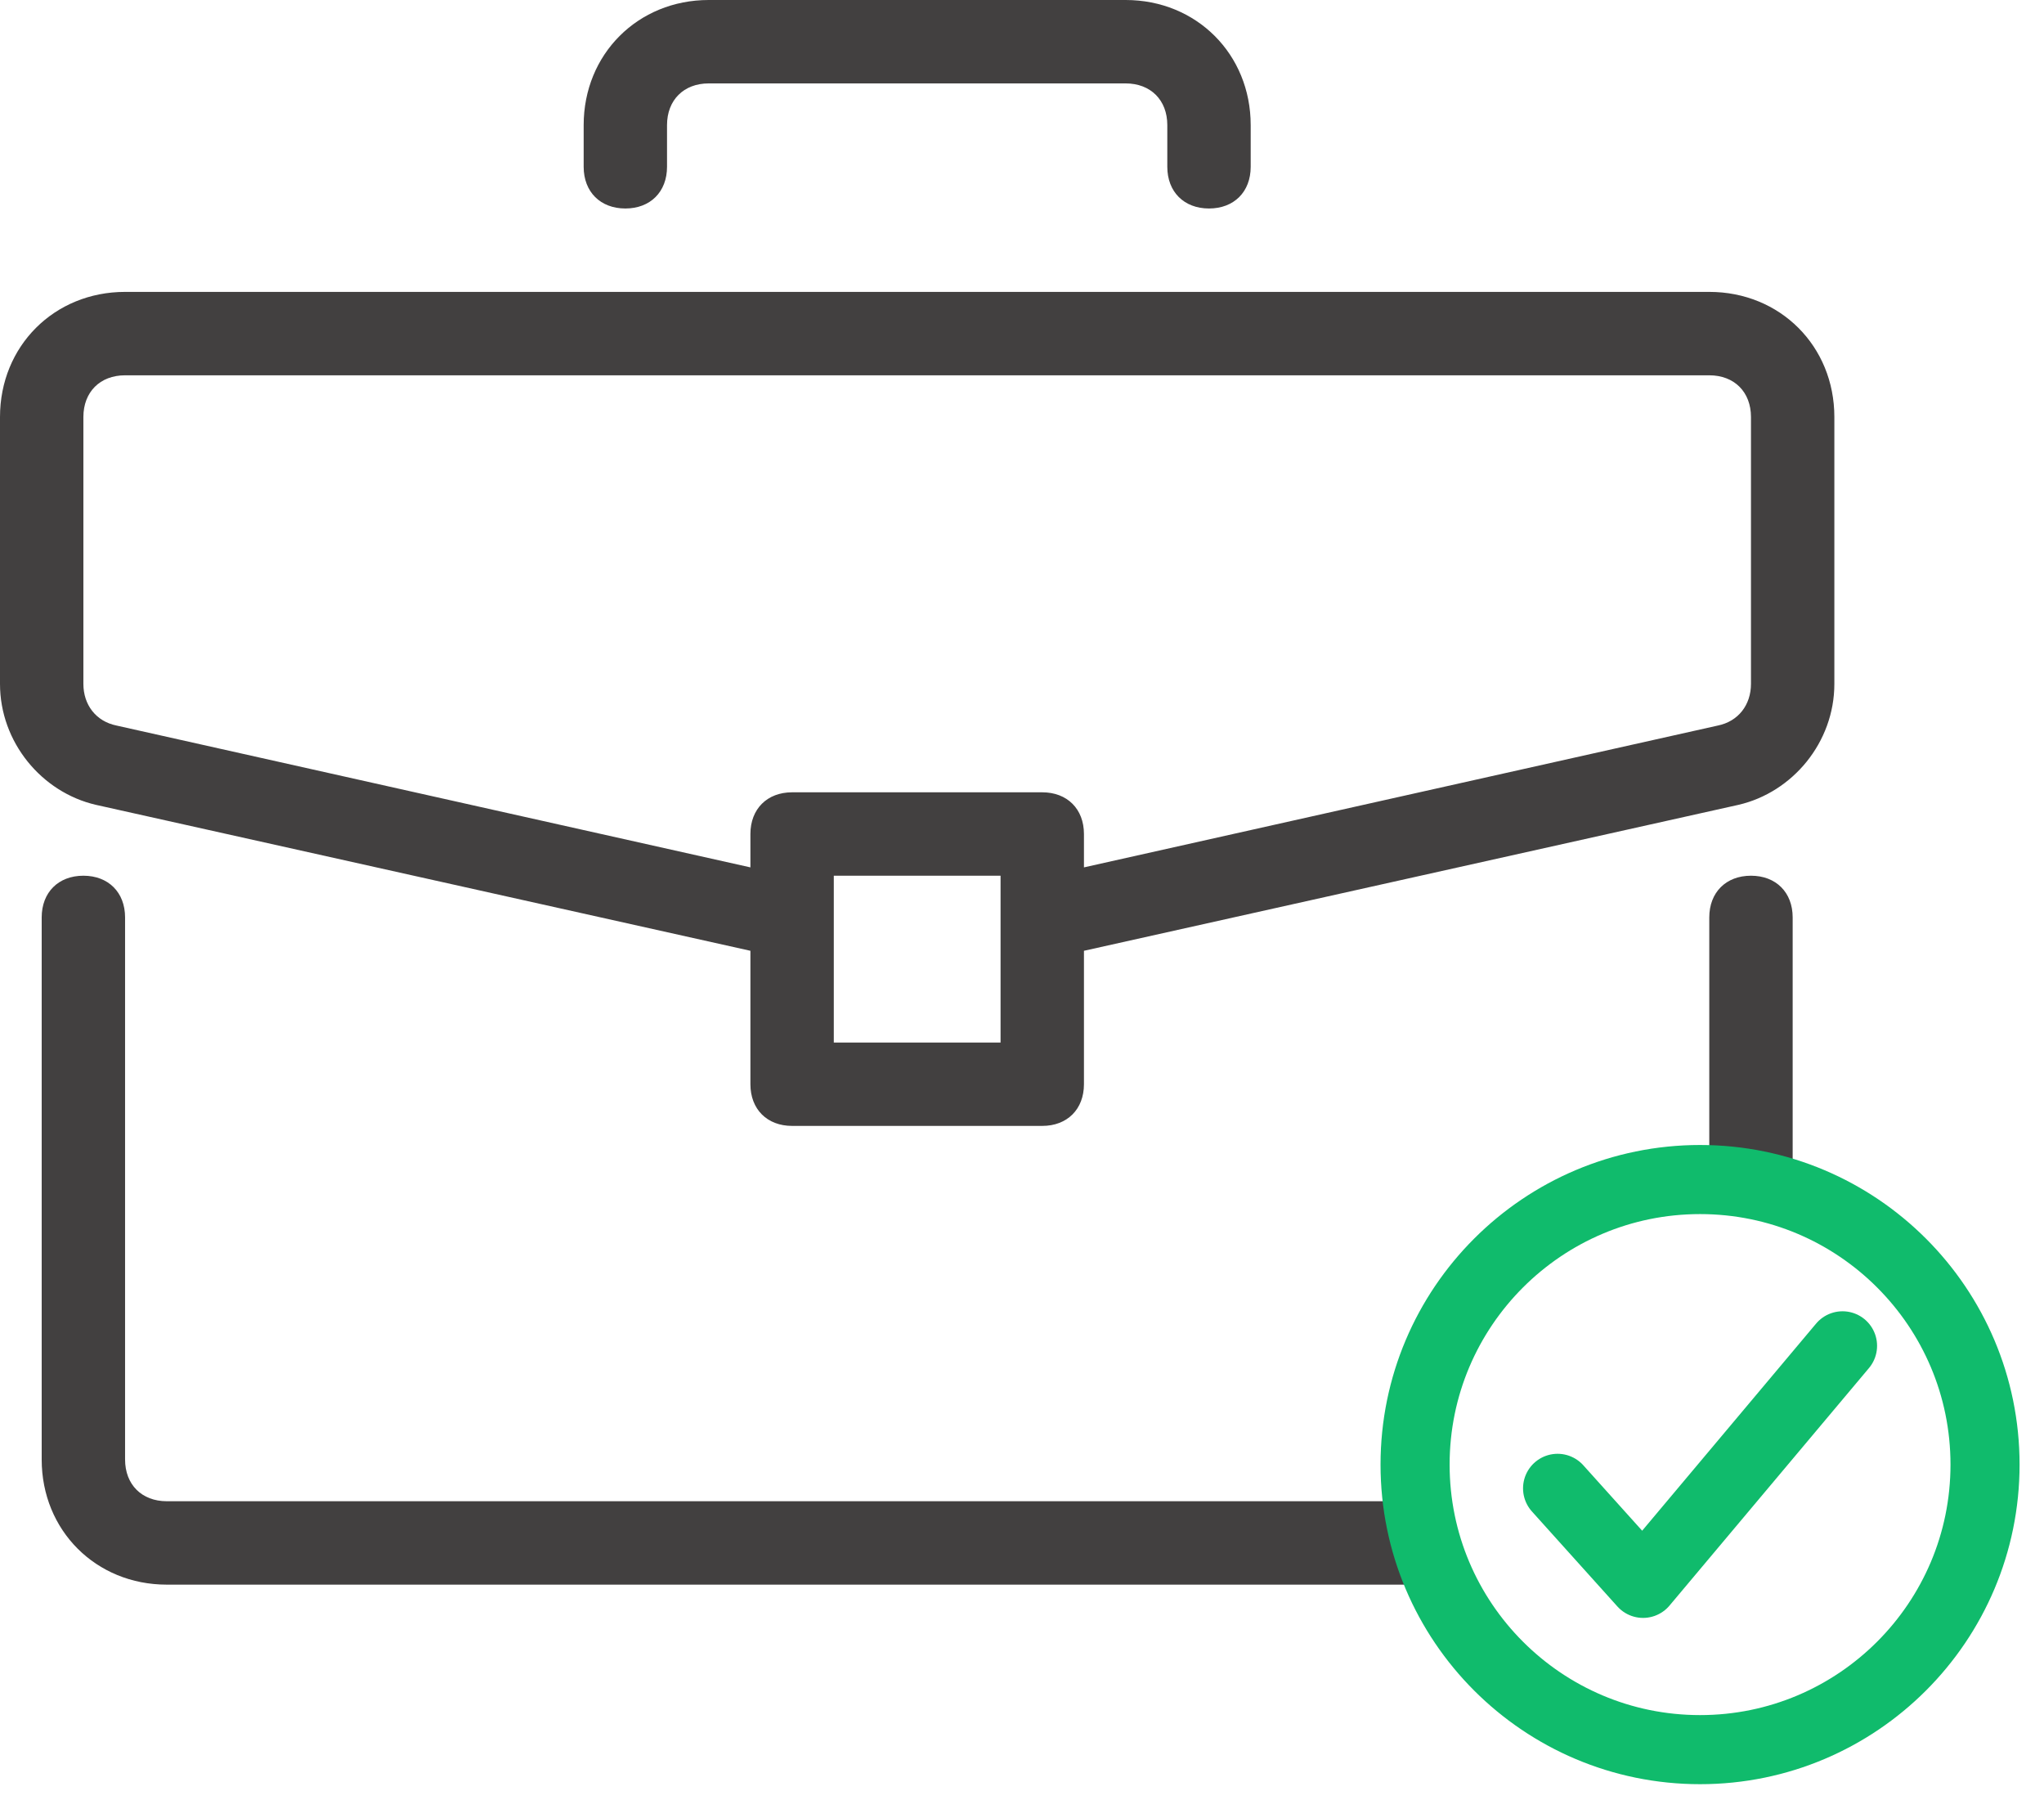
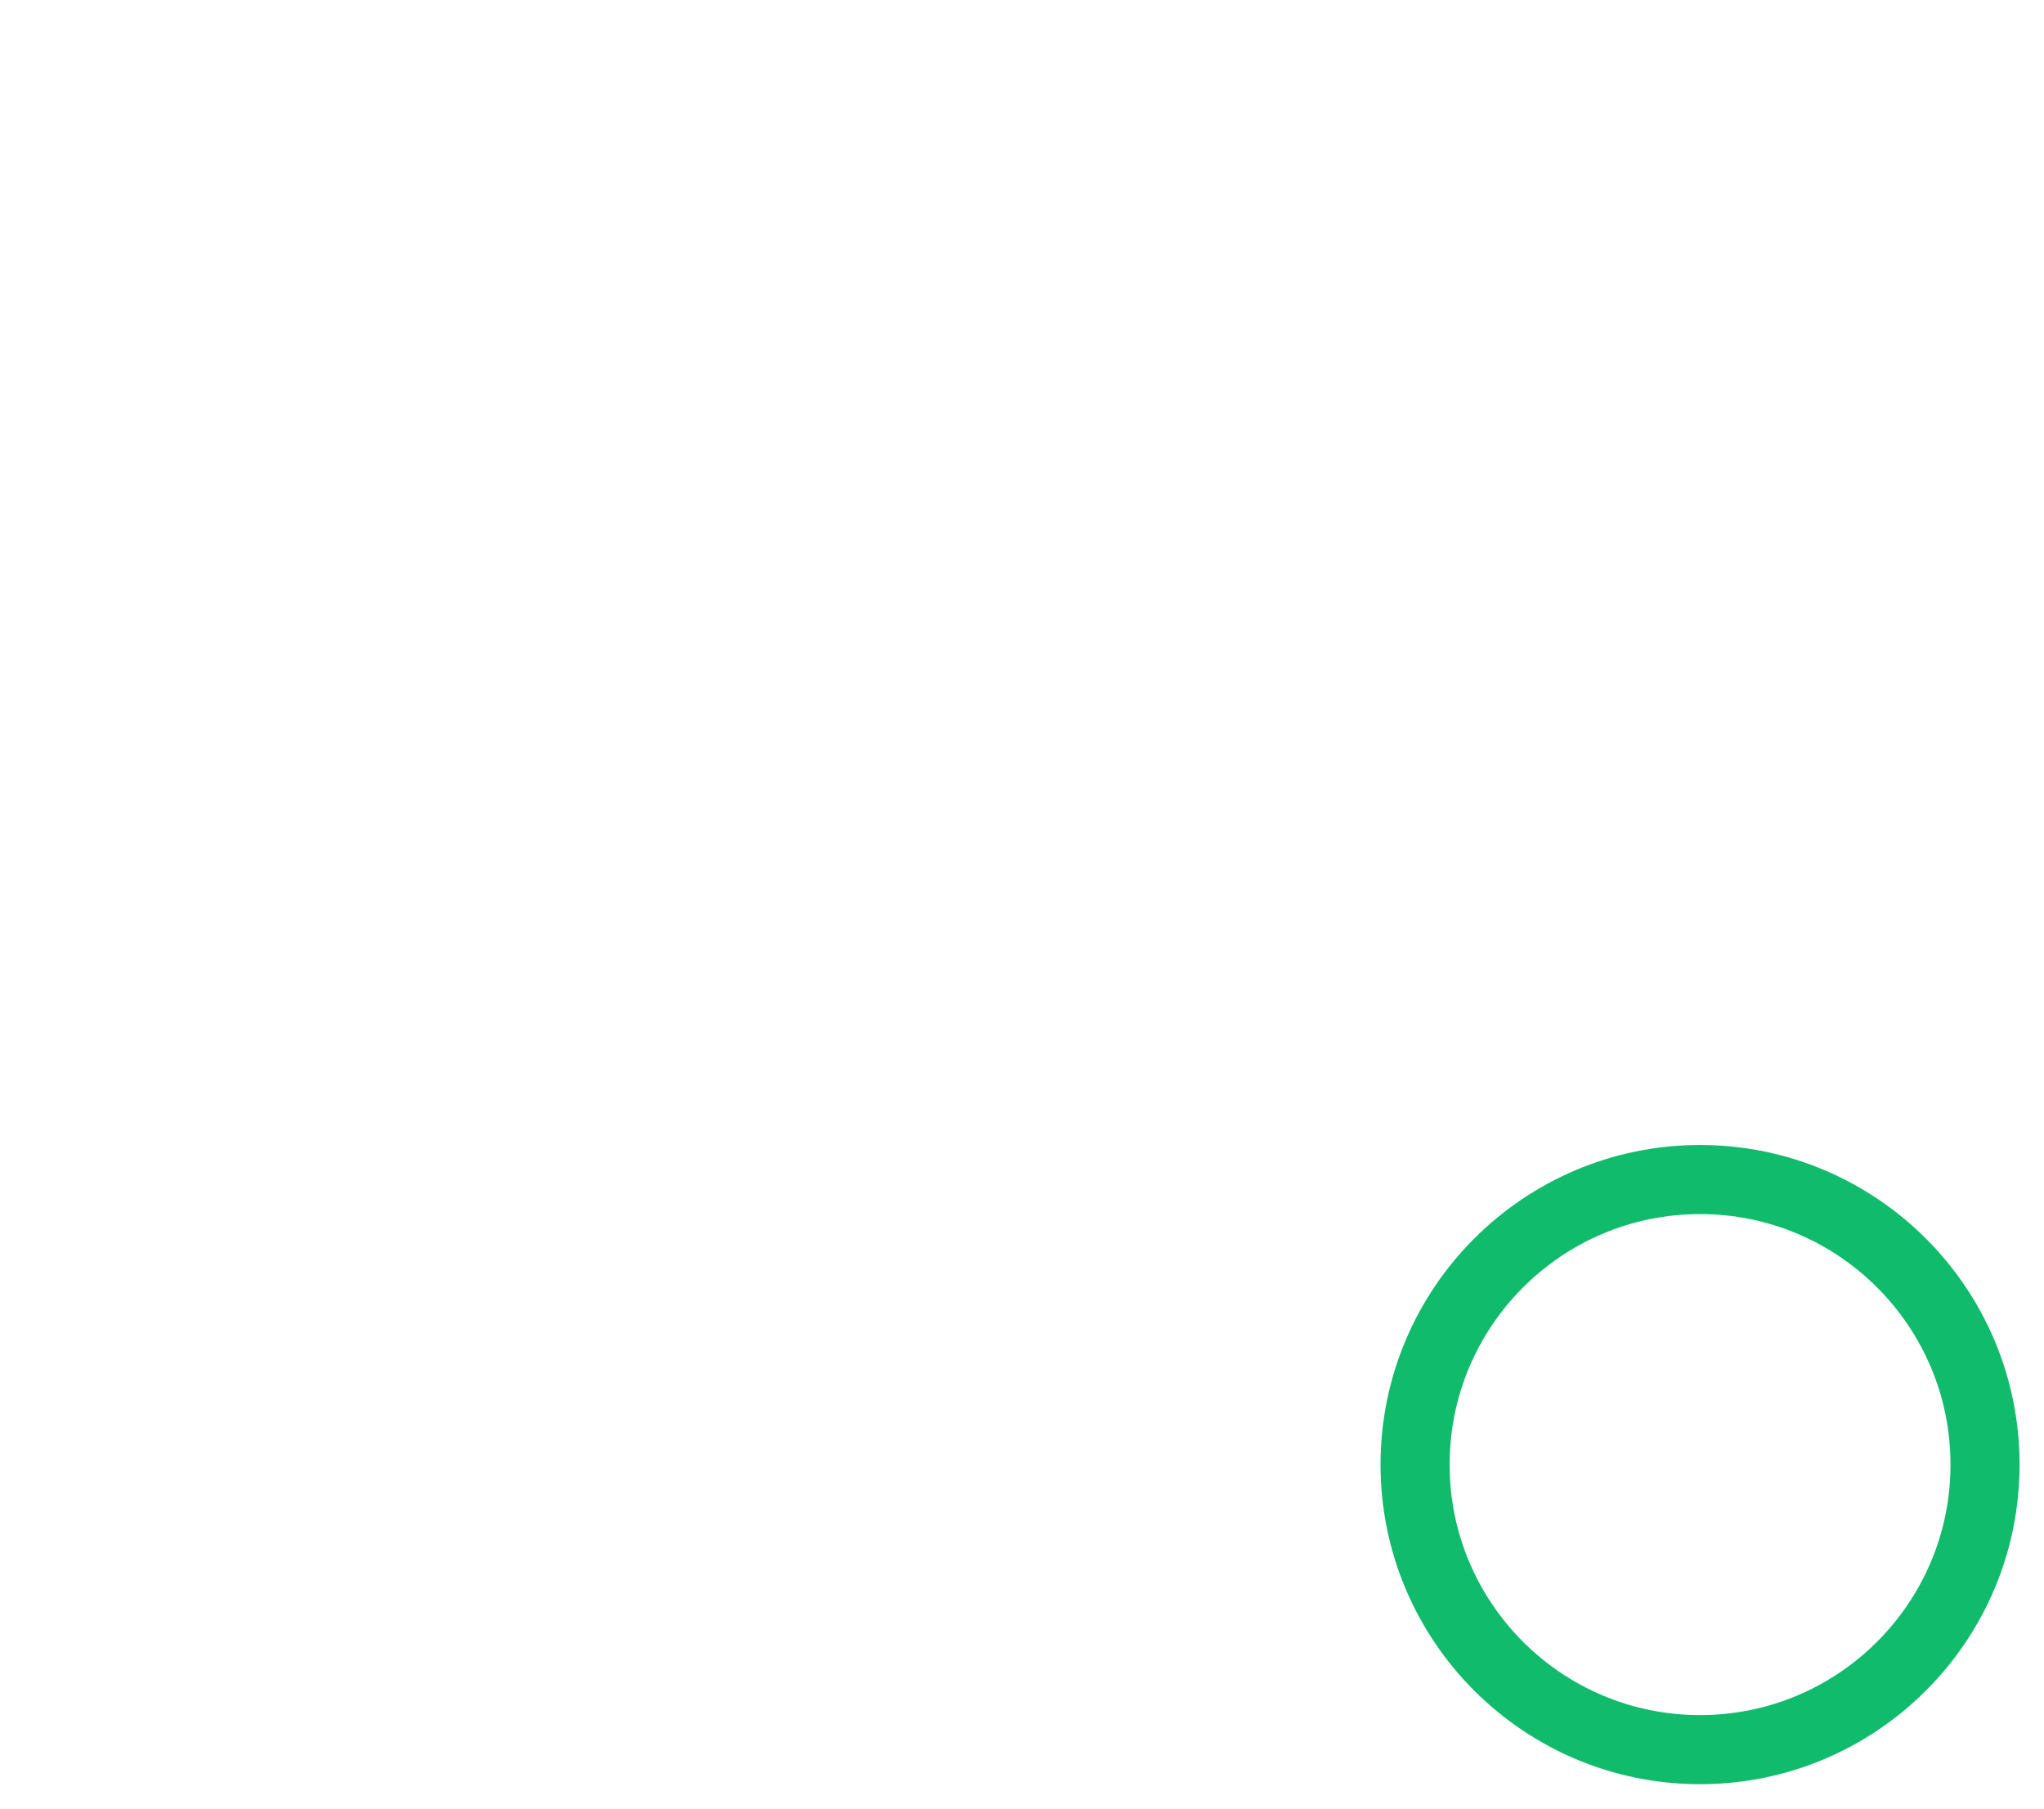
<svg xmlns="http://www.w3.org/2000/svg" width="78" height="69" viewBox="0 0 78 69" fill="none">
-   <path fill-rule="evenodd" clip-rule="evenodd" d="M4.773 11.136H65.227C67.932 11.136 70 13.205 70 15.909V26.091C70 28.318 68.409 30.227 66.341 30.705L41.364 36.273V41.364C41.364 42.318 40.727 42.954 39.773 42.954H30.227C29.273 42.954 28.636 42.318 28.636 41.364V36.273L3.659 30.705C1.591 30.227 0 28.318 0 26.091V15.909C0 13.205 2.068 11.136 4.773 11.136ZM31.818 39.773H38.182V33.409H31.818V39.773ZM65.545 27.682C66.341 27.523 66.818 26.886 66.818 26.091V15.909C66.818 14.955 66.182 14.318 65.227 14.318H4.773C3.818 14.318 3.182 14.955 3.182 15.909V26.091C3.182 26.886 3.659 27.523 4.455 27.682L28.636 33.091V31.818C28.636 30.864 29.273 30.227 30.227 30.227H39.773C40.727 30.227 41.364 30.864 41.364 31.818V33.091L65.545 27.682ZM27.045 0H42.955C45.659 0 47.727 2.068 47.727 4.773V6.364C47.727 7.318 47.091 7.954 46.136 7.954C45.182 7.954 44.545 7.318 44.545 6.364V4.773C44.545 3.818 43.909 3.182 42.954 3.182H27.045C26.091 3.182 25.454 3.818 25.454 4.773V6.364C25.454 7.318 24.818 7.954 23.864 7.954C22.909 7.954 22.273 7.318 22.273 6.364V4.773C22.273 2.068 24.341 0 27.045 0ZM65.227 35C65.227 34.046 65.864 33.409 66.818 33.409C67.773 33.409 68.409 34.045 68.409 35V45.588C67.407 45.243 66.338 45.041 65.227 45.006V35ZM54.089 57.273H6.364C5.409 57.273 4.773 56.636 4.773 55.682V35C4.773 34.045 4.136 33.409 3.182 33.409C2.227 33.409 1.591 34.046 1.591 35V55.682C1.591 58.386 3.659 60.455 6.364 60.455H55.009C54.549 59.465 54.233 58.396 54.089 57.273Z" fill="#424040" />
  <path d="M75.75 55.875C75.75 49.871 70.879 45 64.875 45C58.871 45 54 49.871 54 55.875C54 61.879 58.871 66.75 64.875 66.75C70.879 66.75 75.75 61.879 75.75 55.875Z" stroke="#10BB6C" stroke-width="2.636" stroke-miterlimit="10" />
-   <path d="M70.312 51.344L62.7 60.406L59.438 56.781" stroke="#10BB6C" stroke-width="2.636" stroke-linecap="round" stroke-linejoin="round" />
</svg>